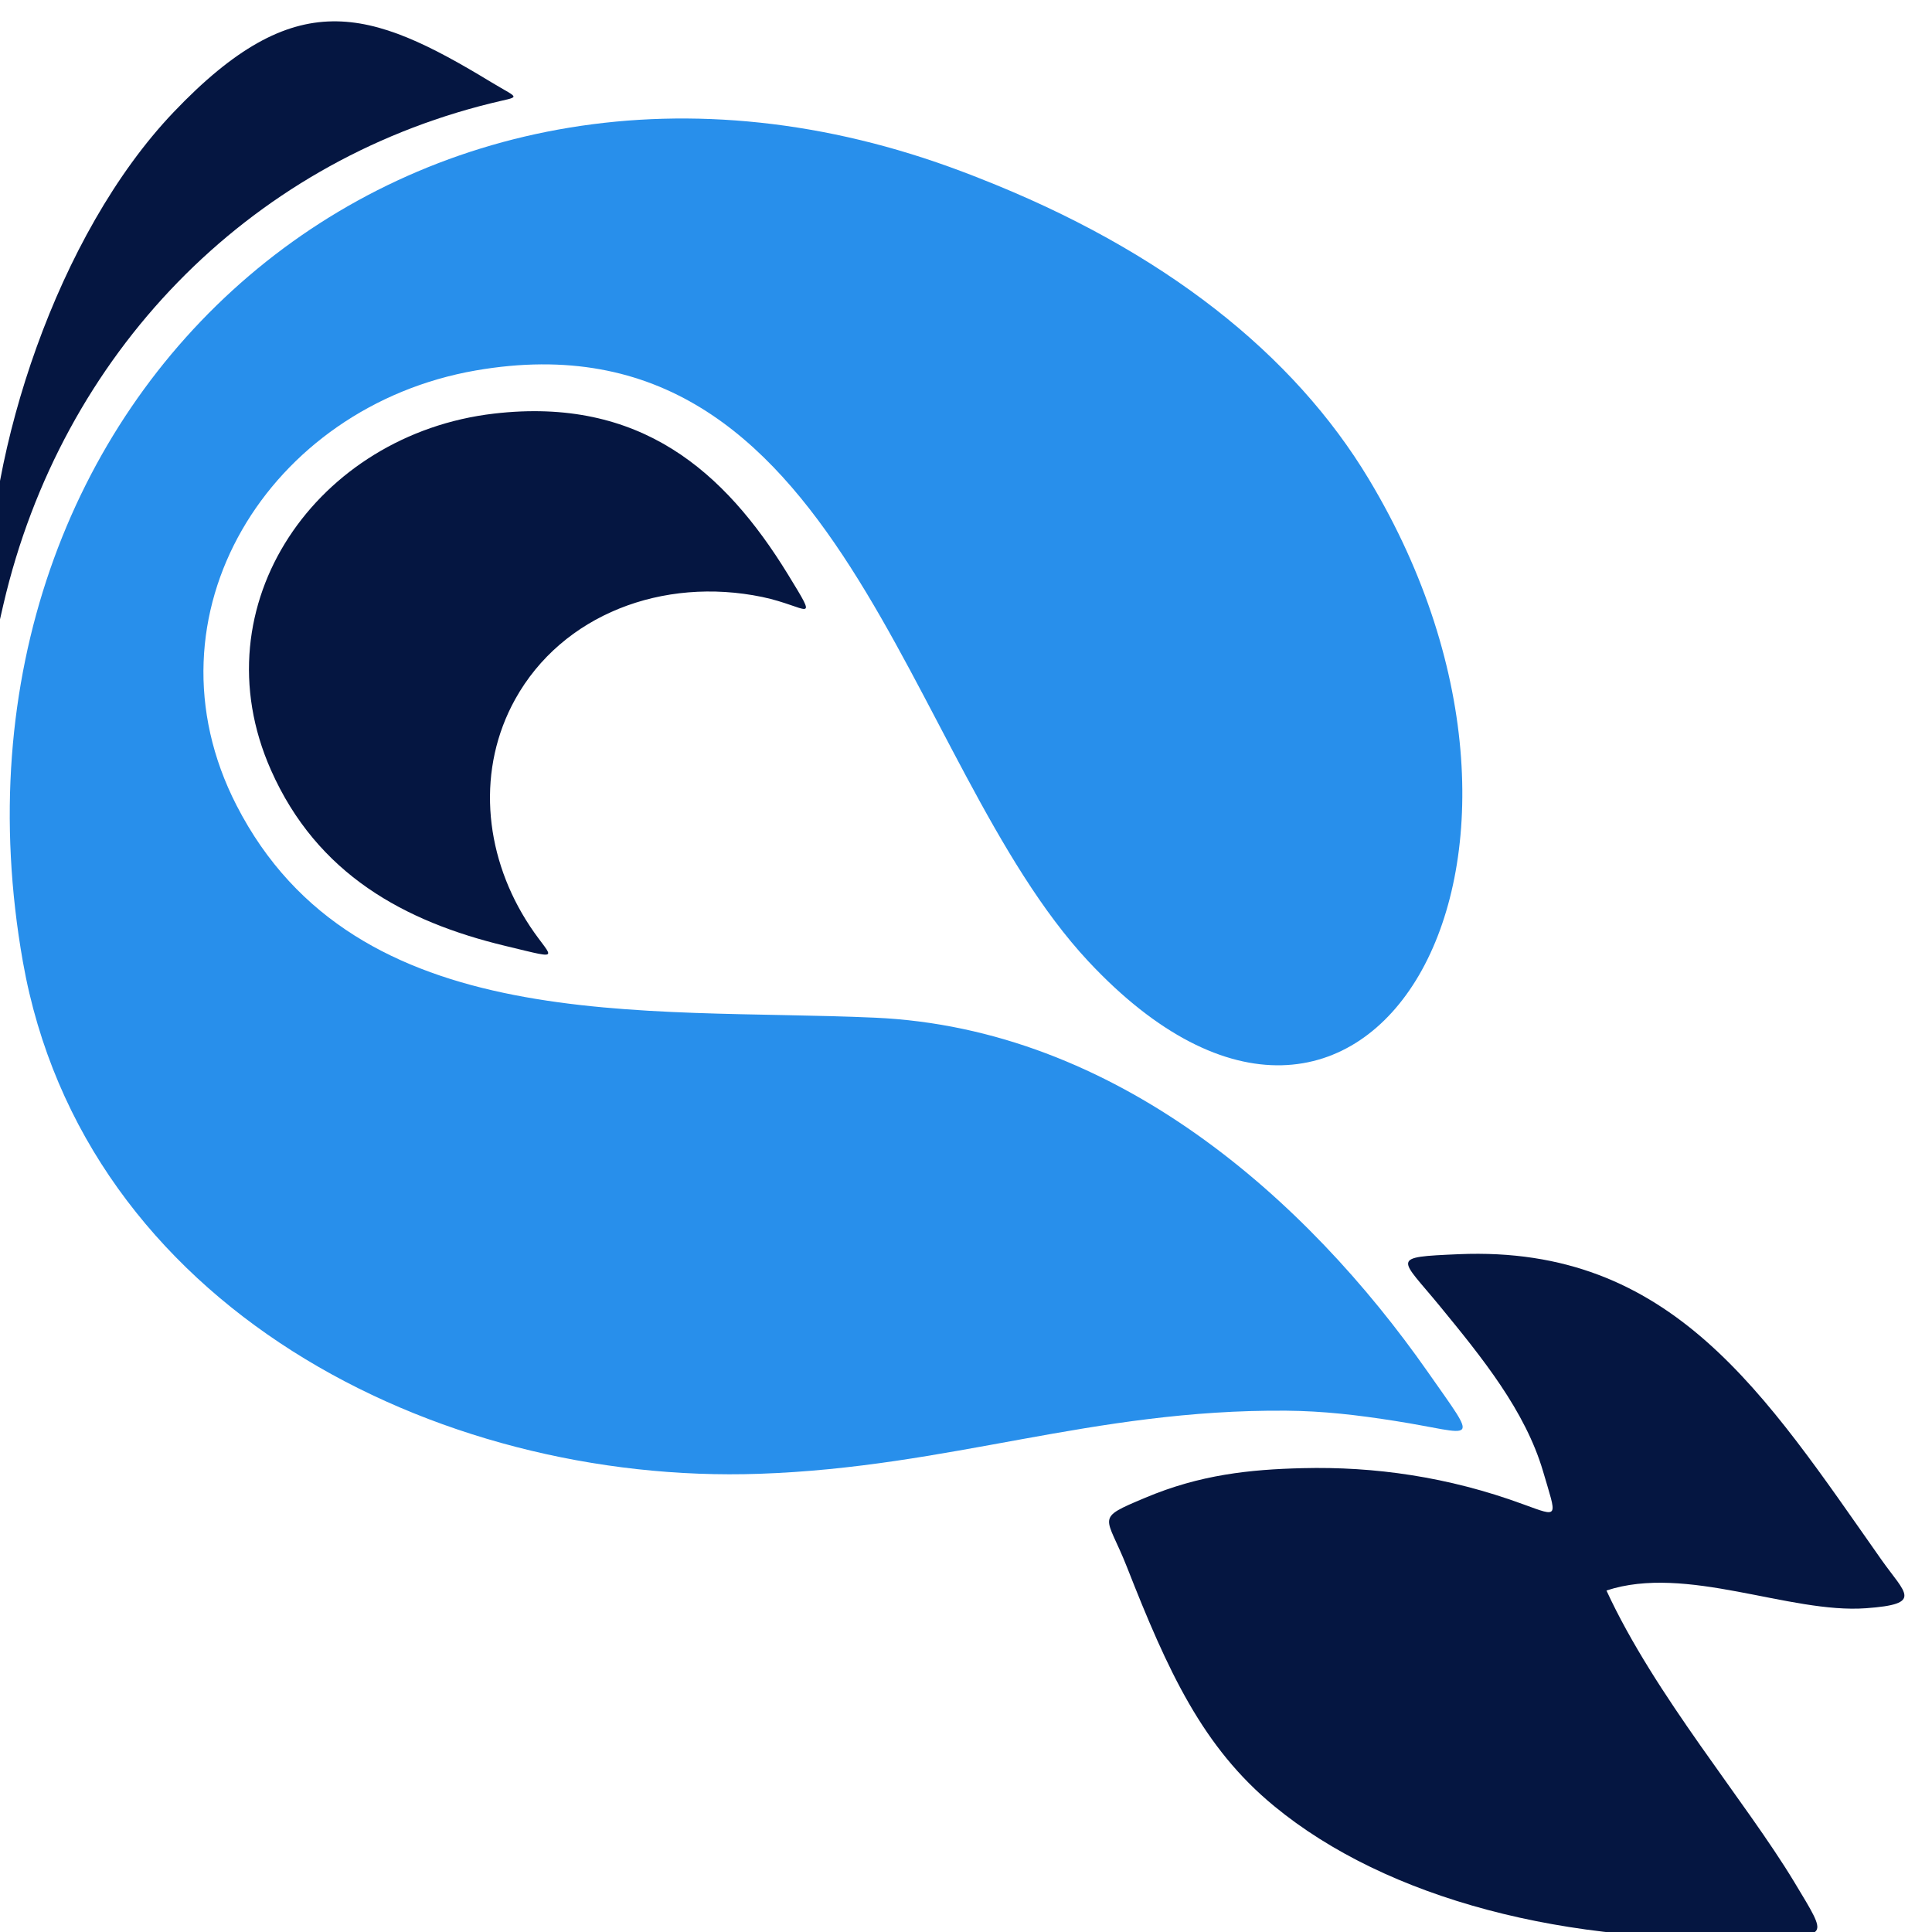
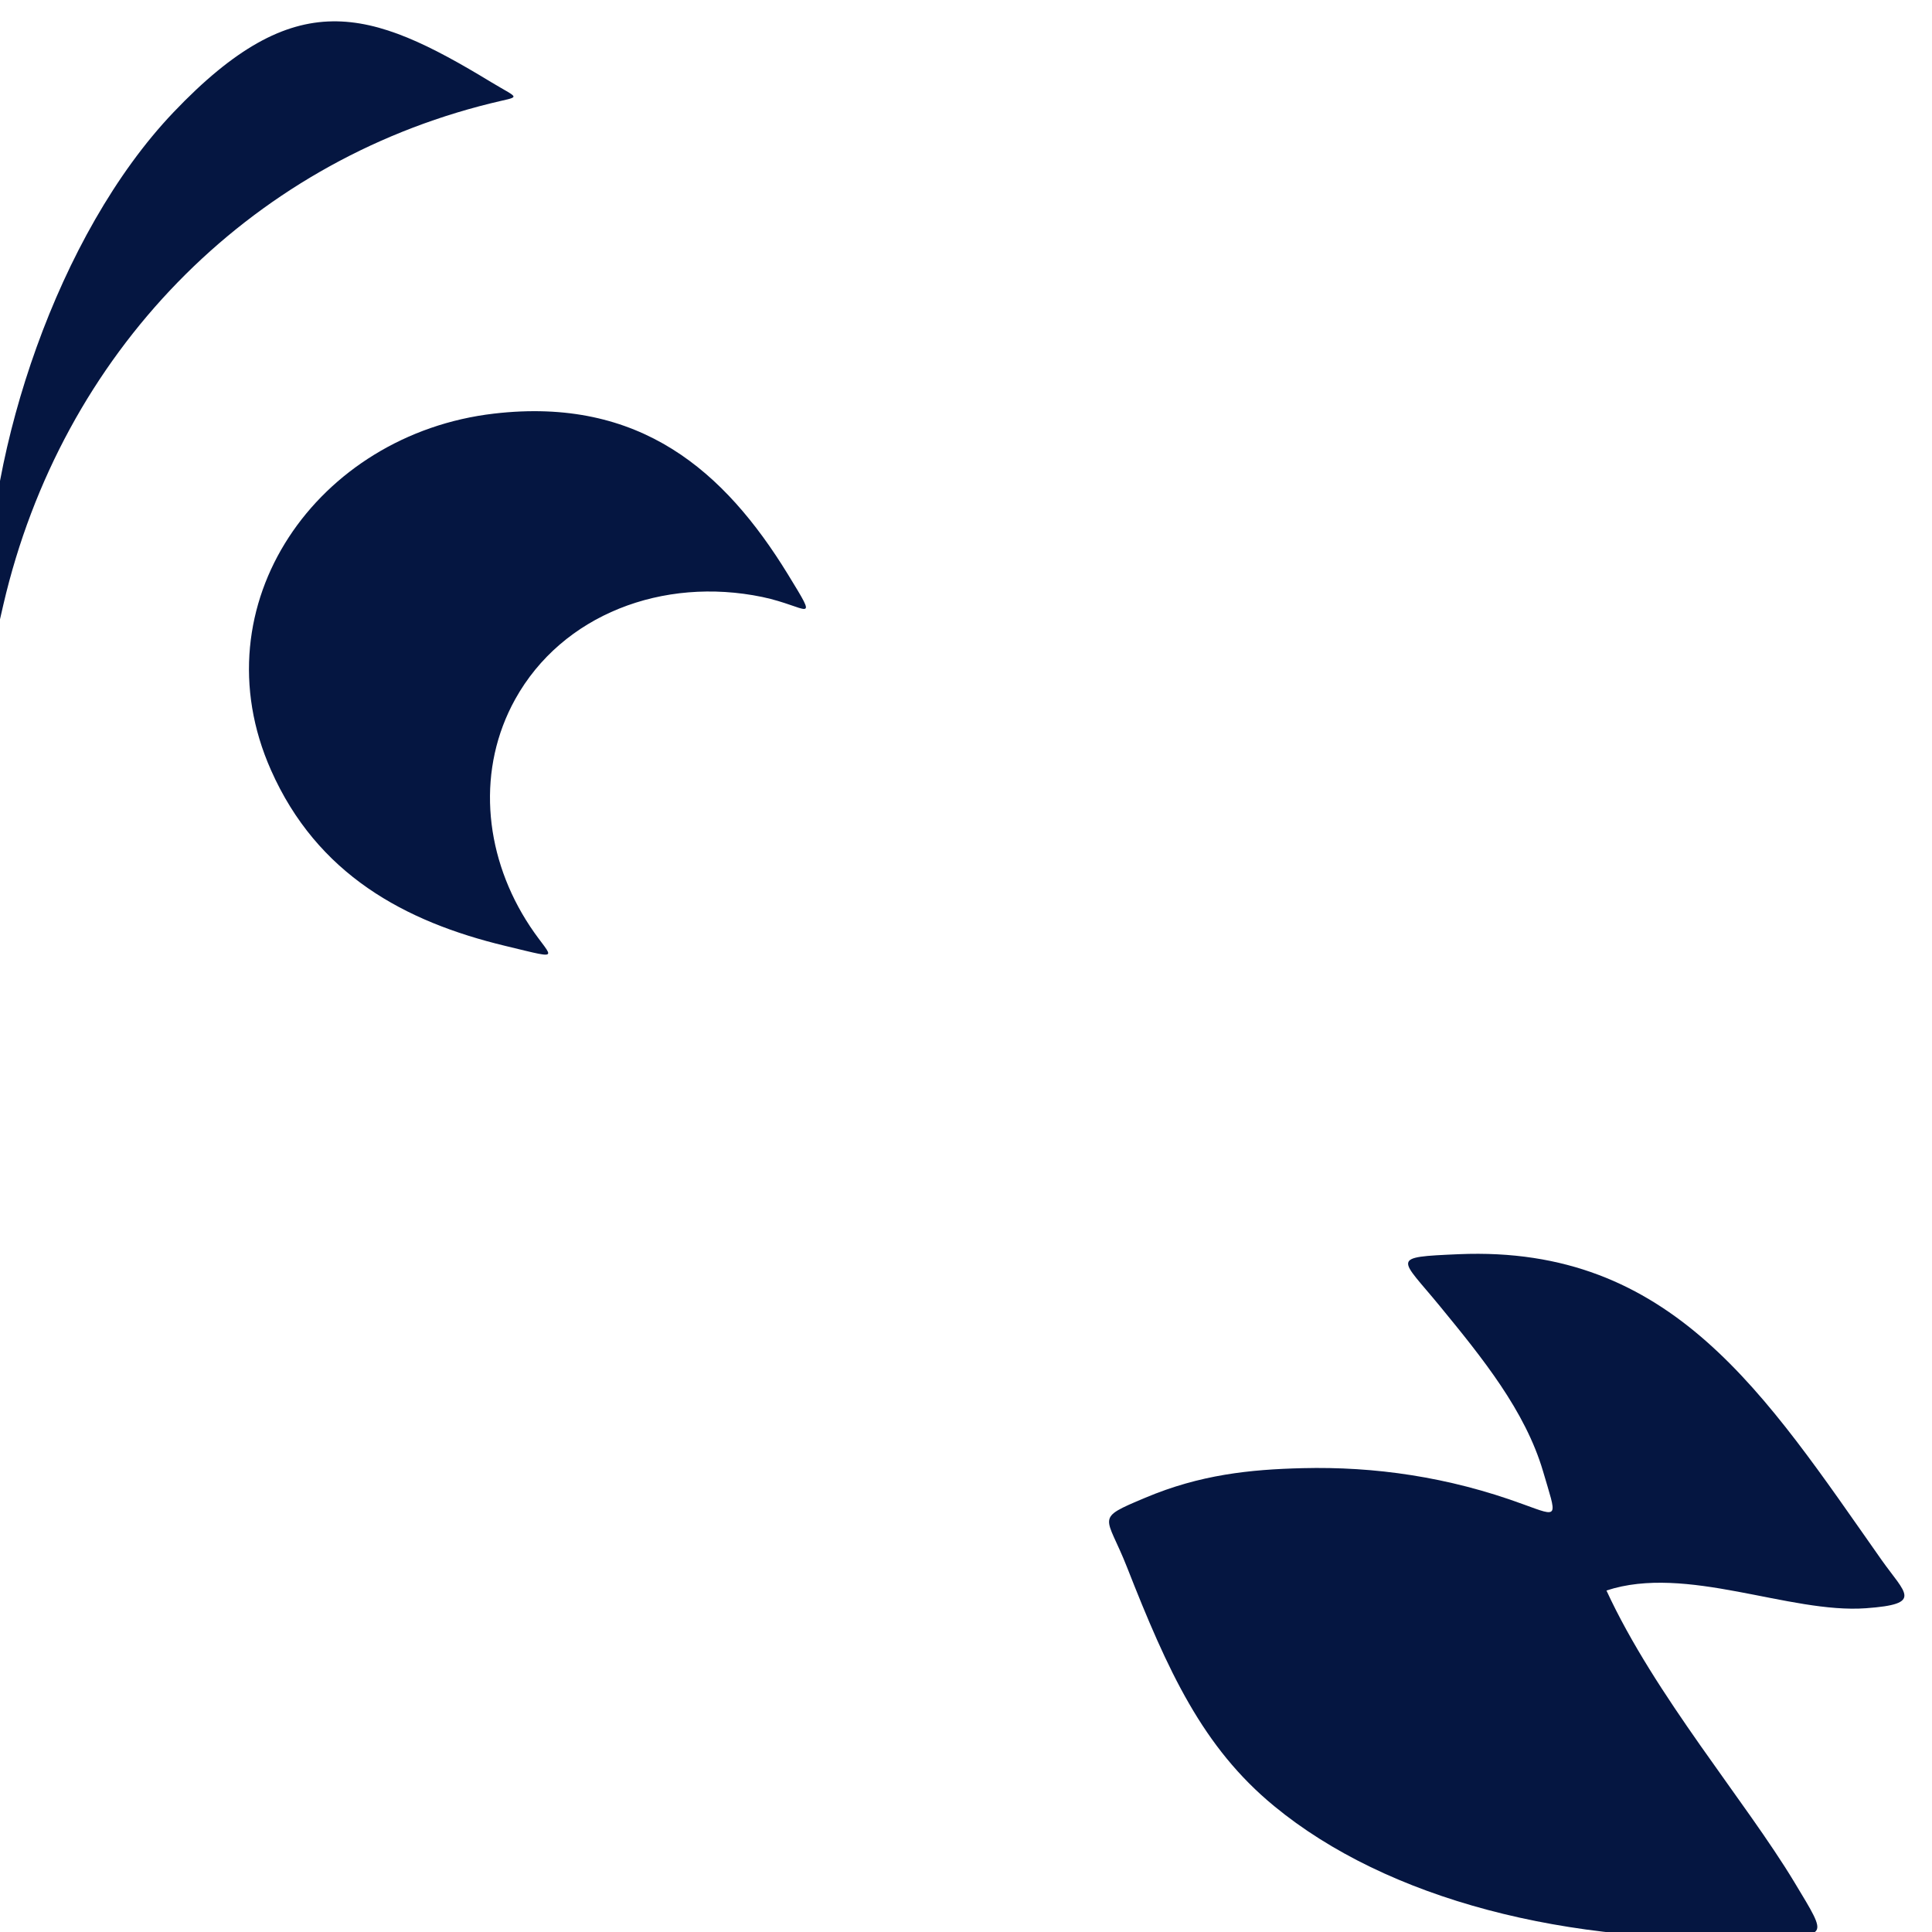
<svg xmlns="http://www.w3.org/2000/svg" xml:space="preserve" width="120px" height="120px" version="1.1" style="shape-rendering:geometricPrecision; text-rendering:geometricPrecision; image-rendering:optimizeQuality; fill-rule:evenodd; clip-rule:evenodd" viewBox="0 0 120 120">
  <defs>
    <style type="text/css">
   
    .fil1 {fill:#051641}
    .fil0 {fill:#288FEB}
   
  </style>
  </defs>
  <g id="Слой_x0020_1">
-     <path class="fil0" d="M59.77 10.66c0.33,0.12 0.68,0.26 1.01,0.39 11.51,4.5 19.59,10.97 24.24,18.71 14.27,23.74 -0.15,48.43 -17.42,29.95 -11.55,-12.37 -15.16,-40.67 -38.05,-36.7 -12.83,2.23 -20.93,15.18 -14.86,27.01 7.42,14.47 25.34,12.55 39.65,13.19 14.98,0.67 26.85,11.3 34.34,22 3.27,4.68 3.03,3.84 -2.01,3.05 -2.35,-0.37 -4.46,-0.62 -6.79,-0.64 -12.08,-0.09 -20.81,3.51 -32.71,3.92 -20.15,0.7 -41.97,-10.43 -45.75,-31.81 -6.23,-35.27 24.23,-61.97 58.35,-49.07z" />
-     <path class="fil1" d="M30.52 5.11c-7.59,-4.61 -12.16,-6.1 -19.74,1.86 -7.25,7.61 -11.59,21.12 -11.52,30.5 0.04,4.87 0.12,3.62 0.95,0.08 3.62,-15.58 15.15,-27.4 30.26,-31.13 1.91,-0.48 1.87,-0.21 0.05,-1.31z" />
+     <path class="fil1" d="M30.52 5.11c-7.59,-4.61 -12.16,-6.1 -19.74,1.86 -7.25,7.61 -11.59,21.12 -11.52,30.5 0.04,4.87 0.12,3.62 0.95,0.08 3.62,-15.58 15.15,-27.4 30.26,-31.13 1.91,-0.48 1.87,-0.21 0.05,-1.31" />
    <path class="fil1" d="M48.93 35.66c-3.92,-6.38 -9.16,-11.03 -18.25,-9.97 -10.95,1.27 -18.42,11.84 -13.85,22.14 2.87,6.48 8.31,9.42 14.55,10.92 3.91,0.94 2.78,0.82 1.28,-1.62 -2.62,-4.23 -3.04,-9.41 -0.66,-13.7 2.92,-5.26 9.18,-7.63 15.35,-6.35 2.84,0.6 3.58,1.85 1.58,-1.42z" />
    <path class="fil1" d="M90.61 77.9c13.25,-0.56 19.01,8.69 26.25,18.98 1.49,2.11 2.63,2.75 -0.96,3.01 -4.76,0.35 -11.16,-2.74 -16.12,-1.1 3.01,6.53 8.62,13.05 11.68,18.13 2.18,3.62 2.06,3.21 -1.87,3.4 -12.23,0.57 -23.45,-2.37 -30.45,-8.14 -4.44,-3.65 -6.6,-8.37 -9.14,-14.84 -1.28,-3.26 -2.06,-2.97 1.13,-4.31 3.41,-1.44 6.51,-1.76 9.78,-1.84 4.44,-0.11 9.04,0.53 13.69,2.24 2.29,0.83 2.1,0.89 1.24,-2.05 -1.11,-3.76 -3.78,-7.05 -6.38,-10.22 -2.51,-3.07 -3.2,-3.07 1.15,-3.26z" />
  </g>
</svg>